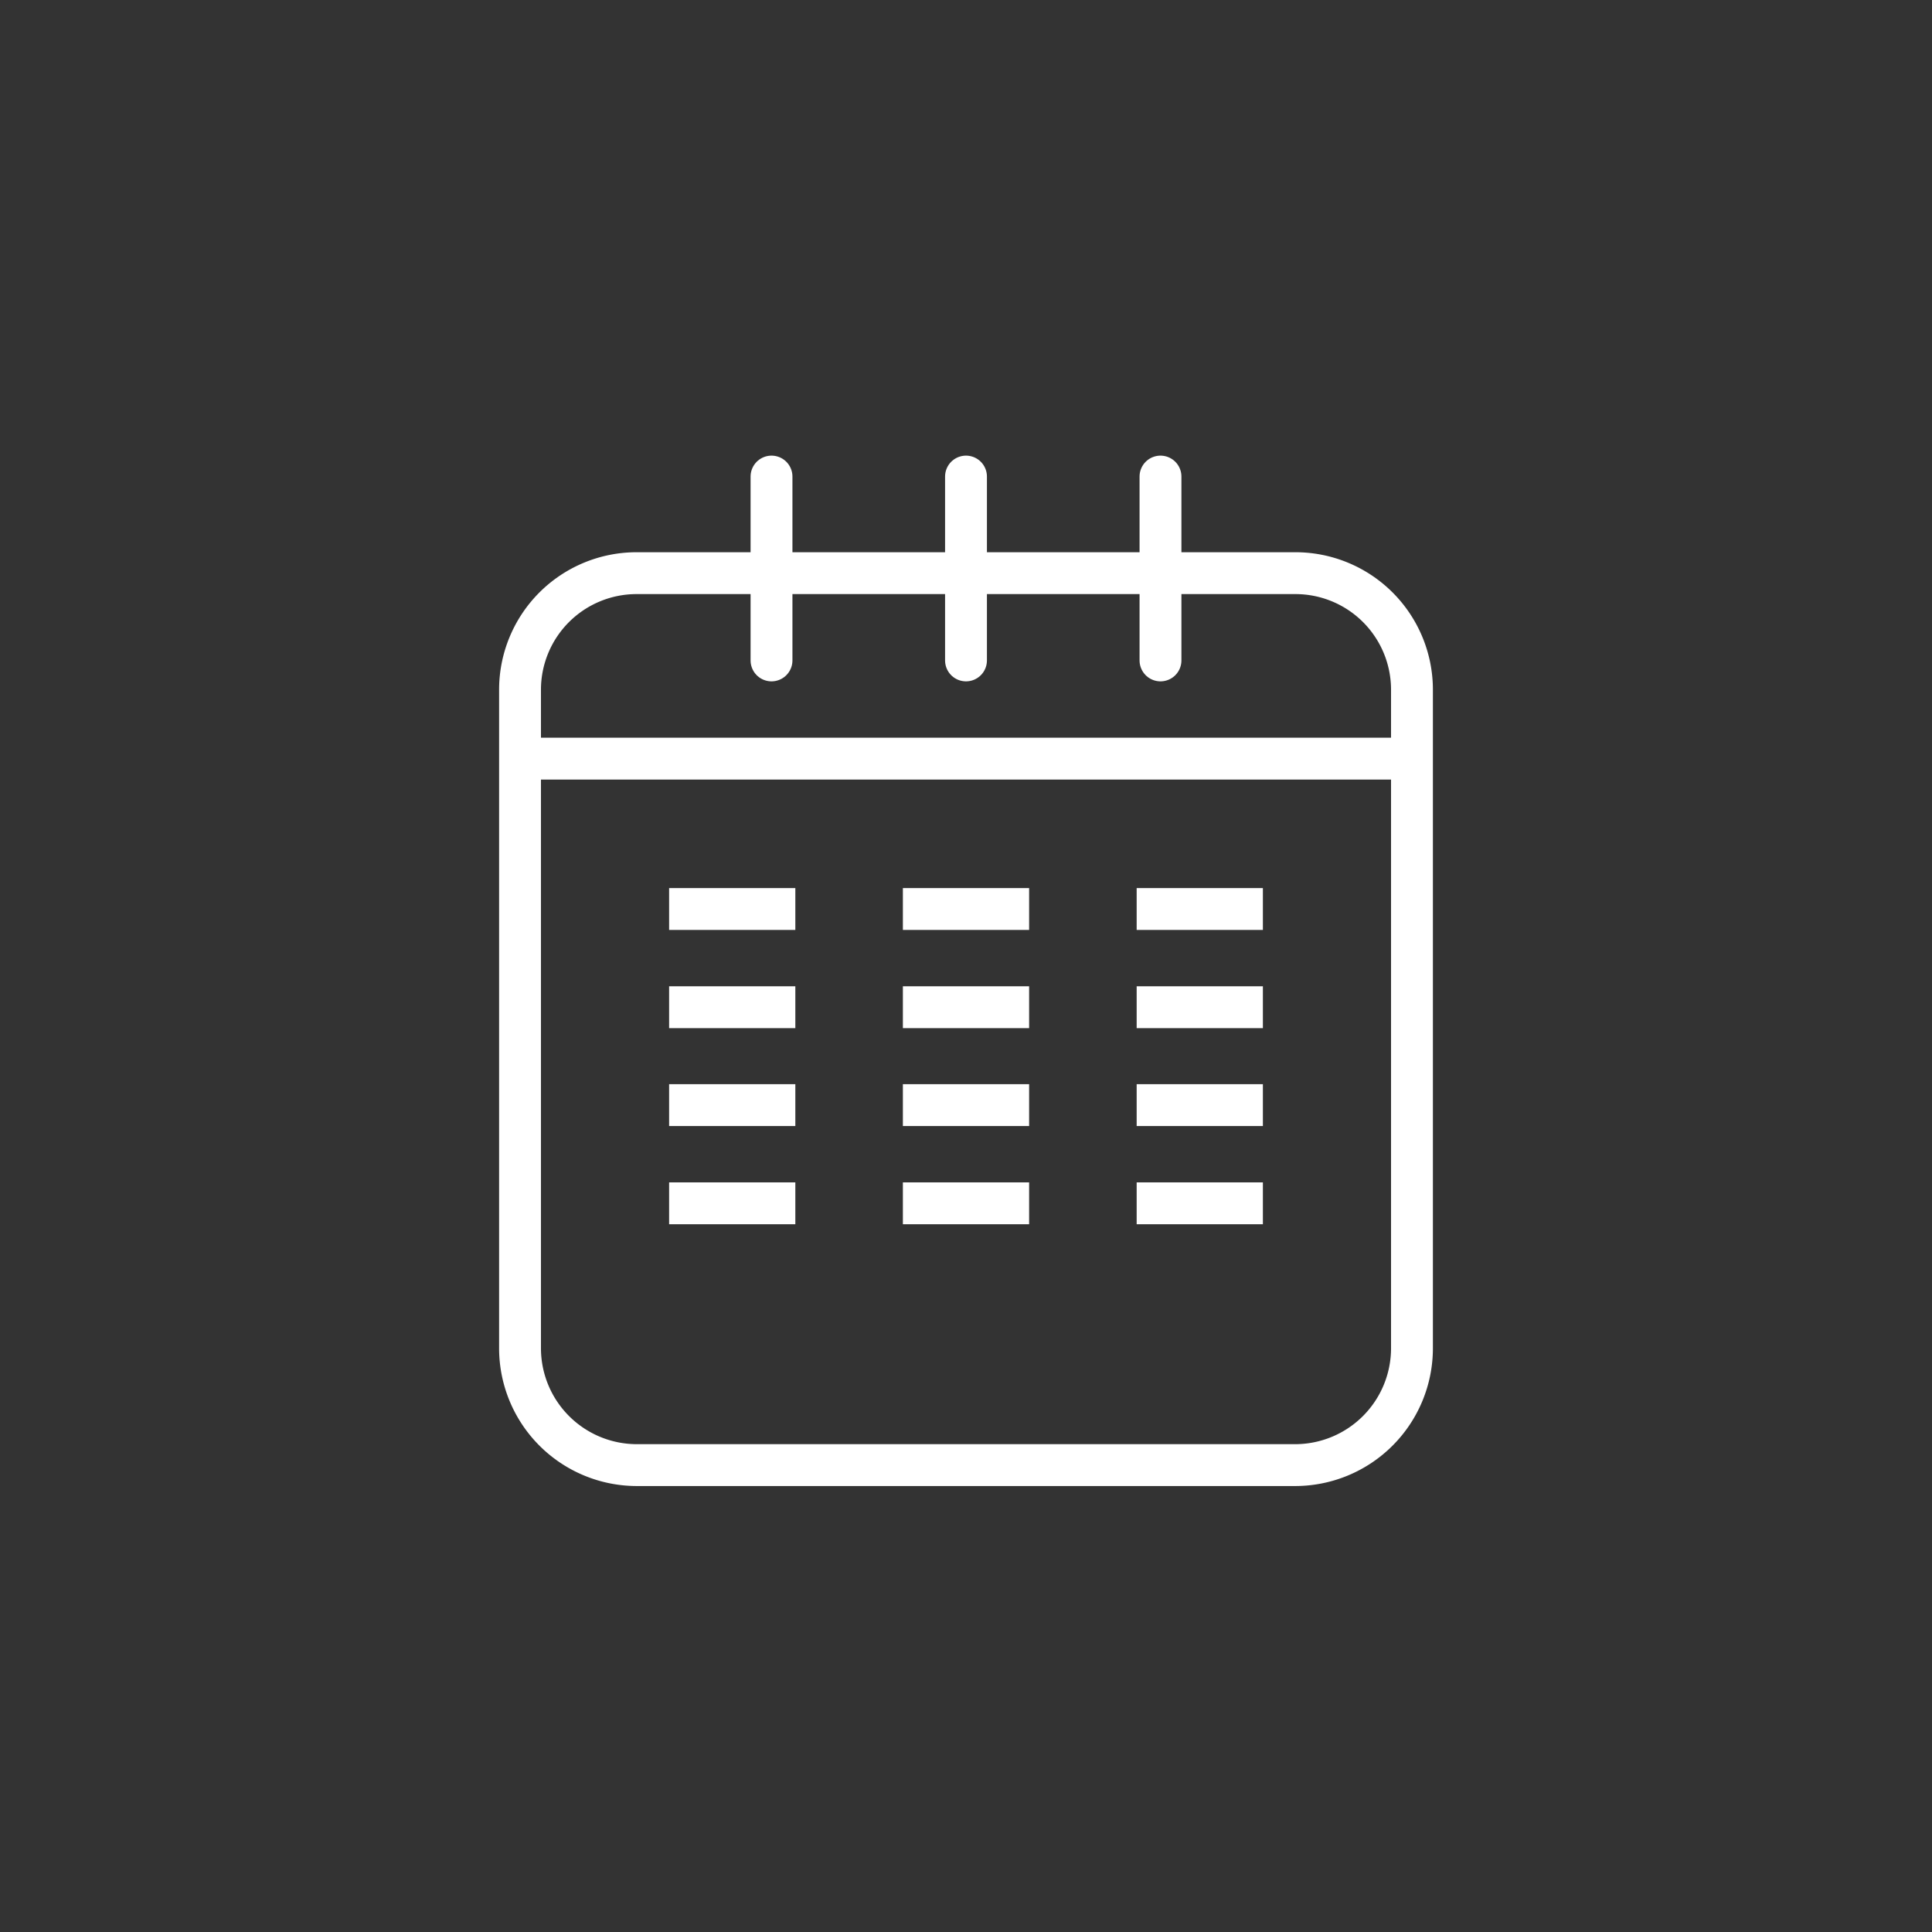
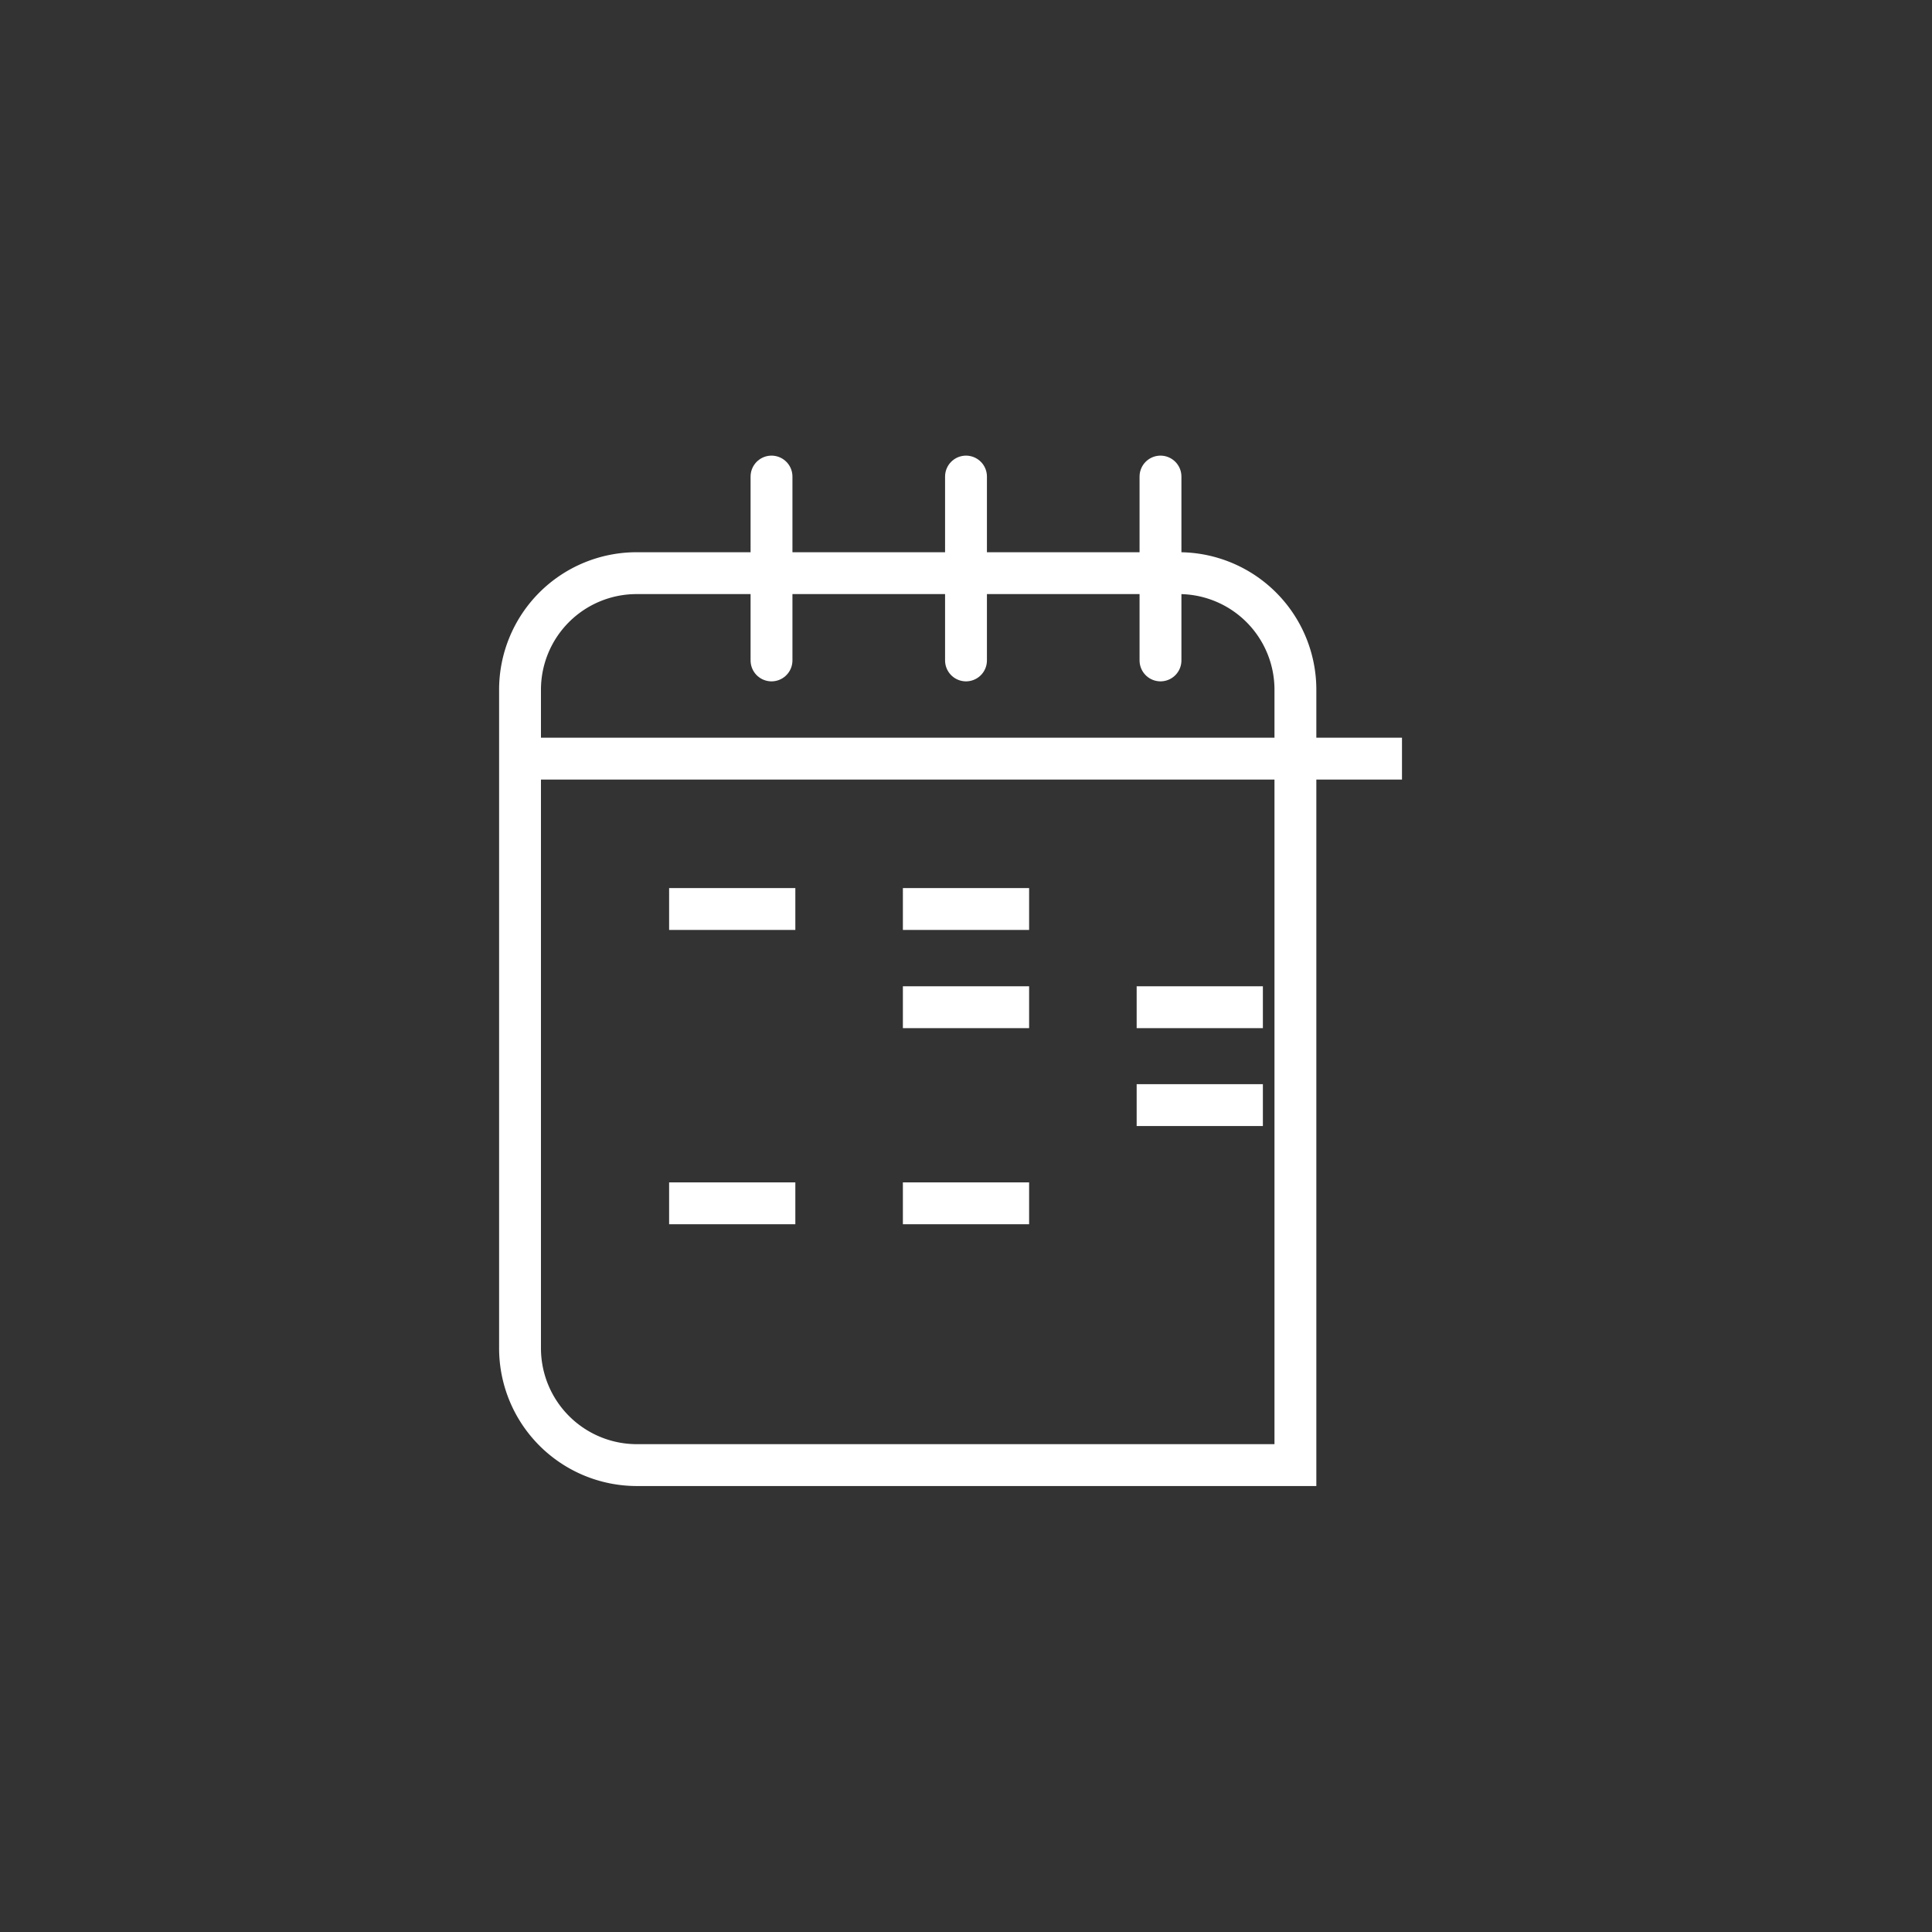
<svg xmlns="http://www.w3.org/2000/svg" viewBox="0 0 60 60">
  <rect x="0" y="0" width="60" height="60" fill="#333333" stroke="none" />
  <defs>
    <style>.cls-1,.cls-2{fill:none;stroke:#fff;stroke-miterlimit:10;stroke-width:1.3px;}.cls-2{stroke-linecap:round;}</style>
  </defs>
  <g id="Icons">
-     <path id="Pfad_64" data-name="Pfad 64" class="cls-1" d="M19.77,17.8a3.62,3.62,0,0,0-3.62,3.62V41.87a3.63,3.63,0,0,0,3.62,3.63H40.23a3.63,3.63,0,0,0,3.62-3.63V21.42a3.62,3.62,0,0,0-3.62-3.62Z" />
+     <path id="Pfad_64" data-name="Pfad 64" class="cls-1" d="M19.77,17.8a3.62,3.62,0,0,0-3.62,3.62V41.87a3.63,3.63,0,0,0,3.62,3.63H40.23V21.42a3.62,3.62,0,0,0-3.62-3.62Z" />
    <line id="Rechteck_134" data-name="Rechteck 134" class="cls-1" x1="20.78" y1="28.23" x2="24.7" y2="28.23" />
    <line id="Rechteck_134-2" data-name="Rechteck 134" class="cls-1" x1="28.04" y1="28.23" x2="31.96" y2="28.23" />
-     <line id="Rechteck_134-3" data-name="Rechteck 134" class="cls-1" x1="35.3" y1="28.23" x2="39.22" y2="28.23" />
-     <line id="Rechteck_134-4" data-name="Rechteck 134" class="cls-1" x1="20.78" y1="31.28" x2="24.7" y2="31.28" />
    <line id="Rechteck_134-5" data-name="Rechteck 134" class="cls-1" x1="28.04" y1="31.28" x2="31.96" y2="31.28" />
    <line id="Rechteck_134-6" data-name="Rechteck 134" class="cls-1" x1="35.3" y1="31.28" x2="39.22" y2="31.28" />
-     <line id="Rechteck_134-7" data-name="Rechteck 134" class="cls-1" x1="20.78" y1="34.32" x2="24.7" y2="34.32" />
-     <line id="Rechteck_134-8" data-name="Rechteck 134" class="cls-1" x1="28.04" y1="34.32" x2="31.96" y2="34.32" />
    <line id="Rechteck_134-9" data-name="Rechteck 134" class="cls-1" x1="35.3" y1="34.32" x2="39.22" y2="34.32" />
    <line id="Rechteck_134-10" data-name="Rechteck 134" class="cls-1" x1="20.78" y1="37.37" x2="24.7" y2="37.37" />
    <line id="Rechteck_134-11" data-name="Rechteck 134" class="cls-1" x1="28.04" y1="37.37" x2="31.96" y2="37.37" />
-     <line id="Rechteck_134-12" data-name="Rechteck 134" class="cls-1" x1="35.3" y1="37.37" x2="39.22" y2="37.37" />
    <line class="cls-2" x1="23.96" y1="14.8" x2="23.96" y2="20.51" />
    <line class="cls-2" x1="30" y1="14.8" x2="30" y2="20.51" />
    <line class="cls-2" x1="36.04" y1="14.8" x2="36.04" y2="20.51" />
    <line class="cls-1" x1="16.16" y1="23.56" x2="43.54" y2="23.56" />
  </g>
</svg>